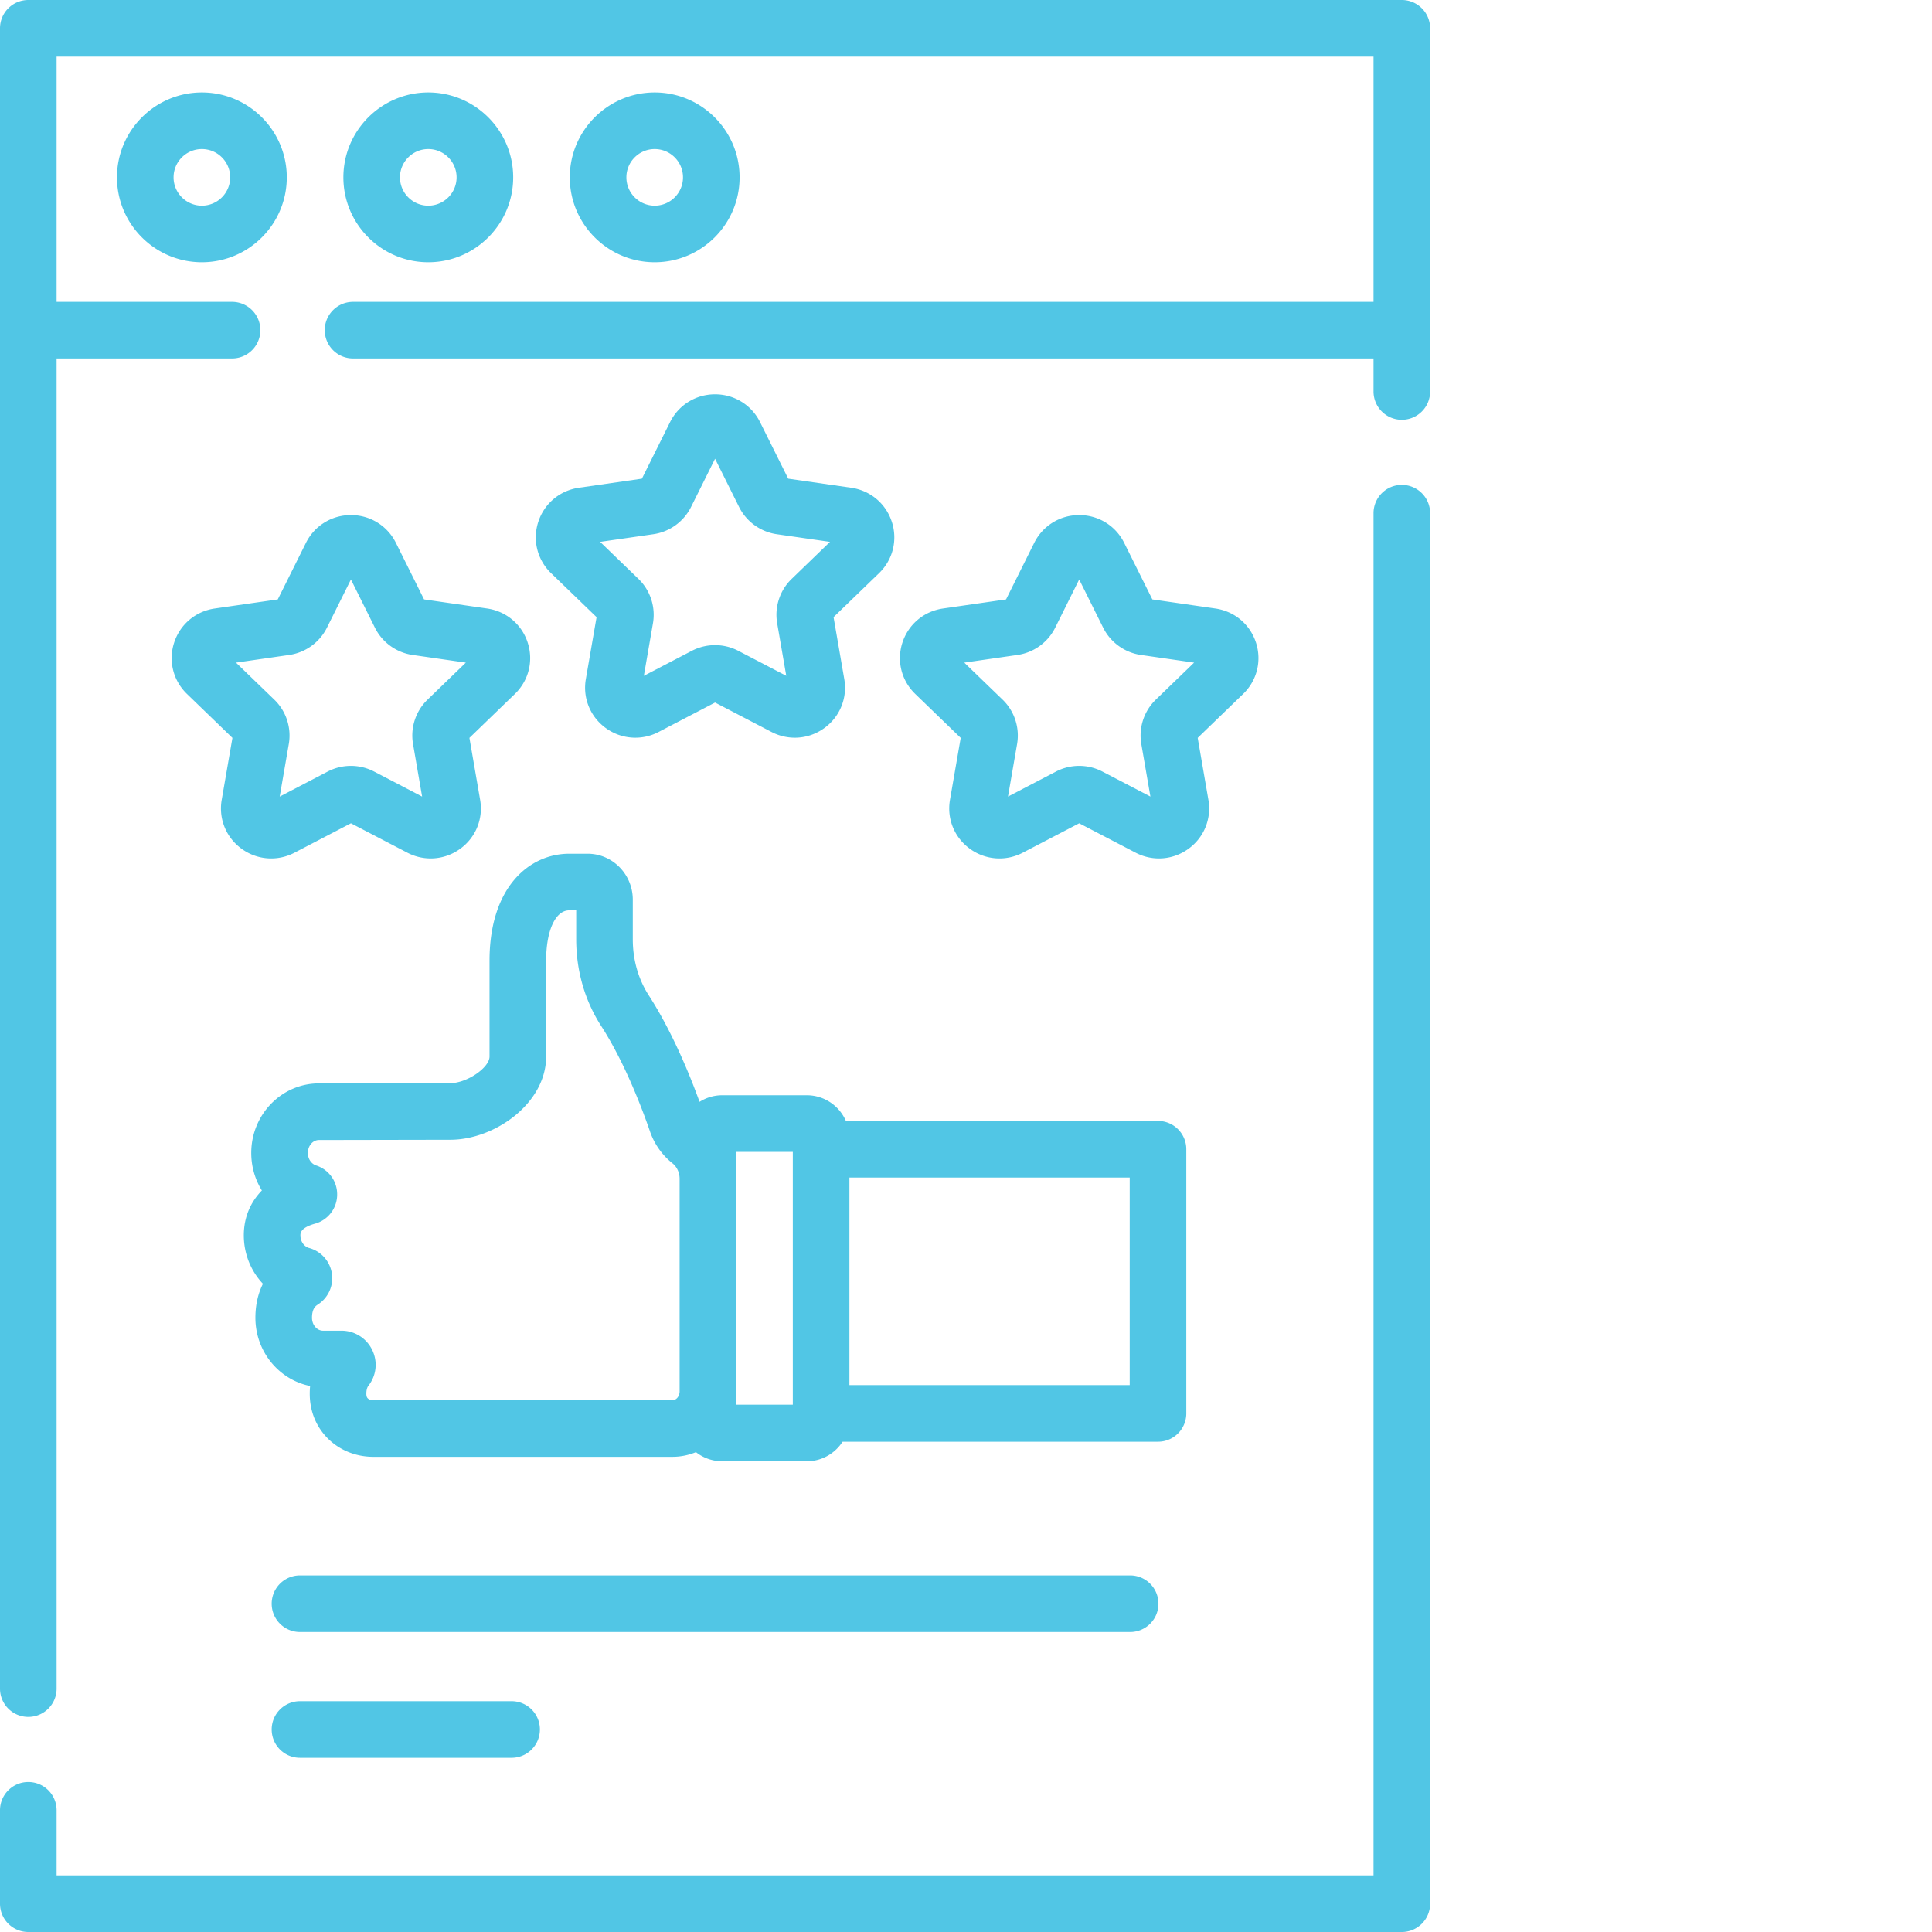
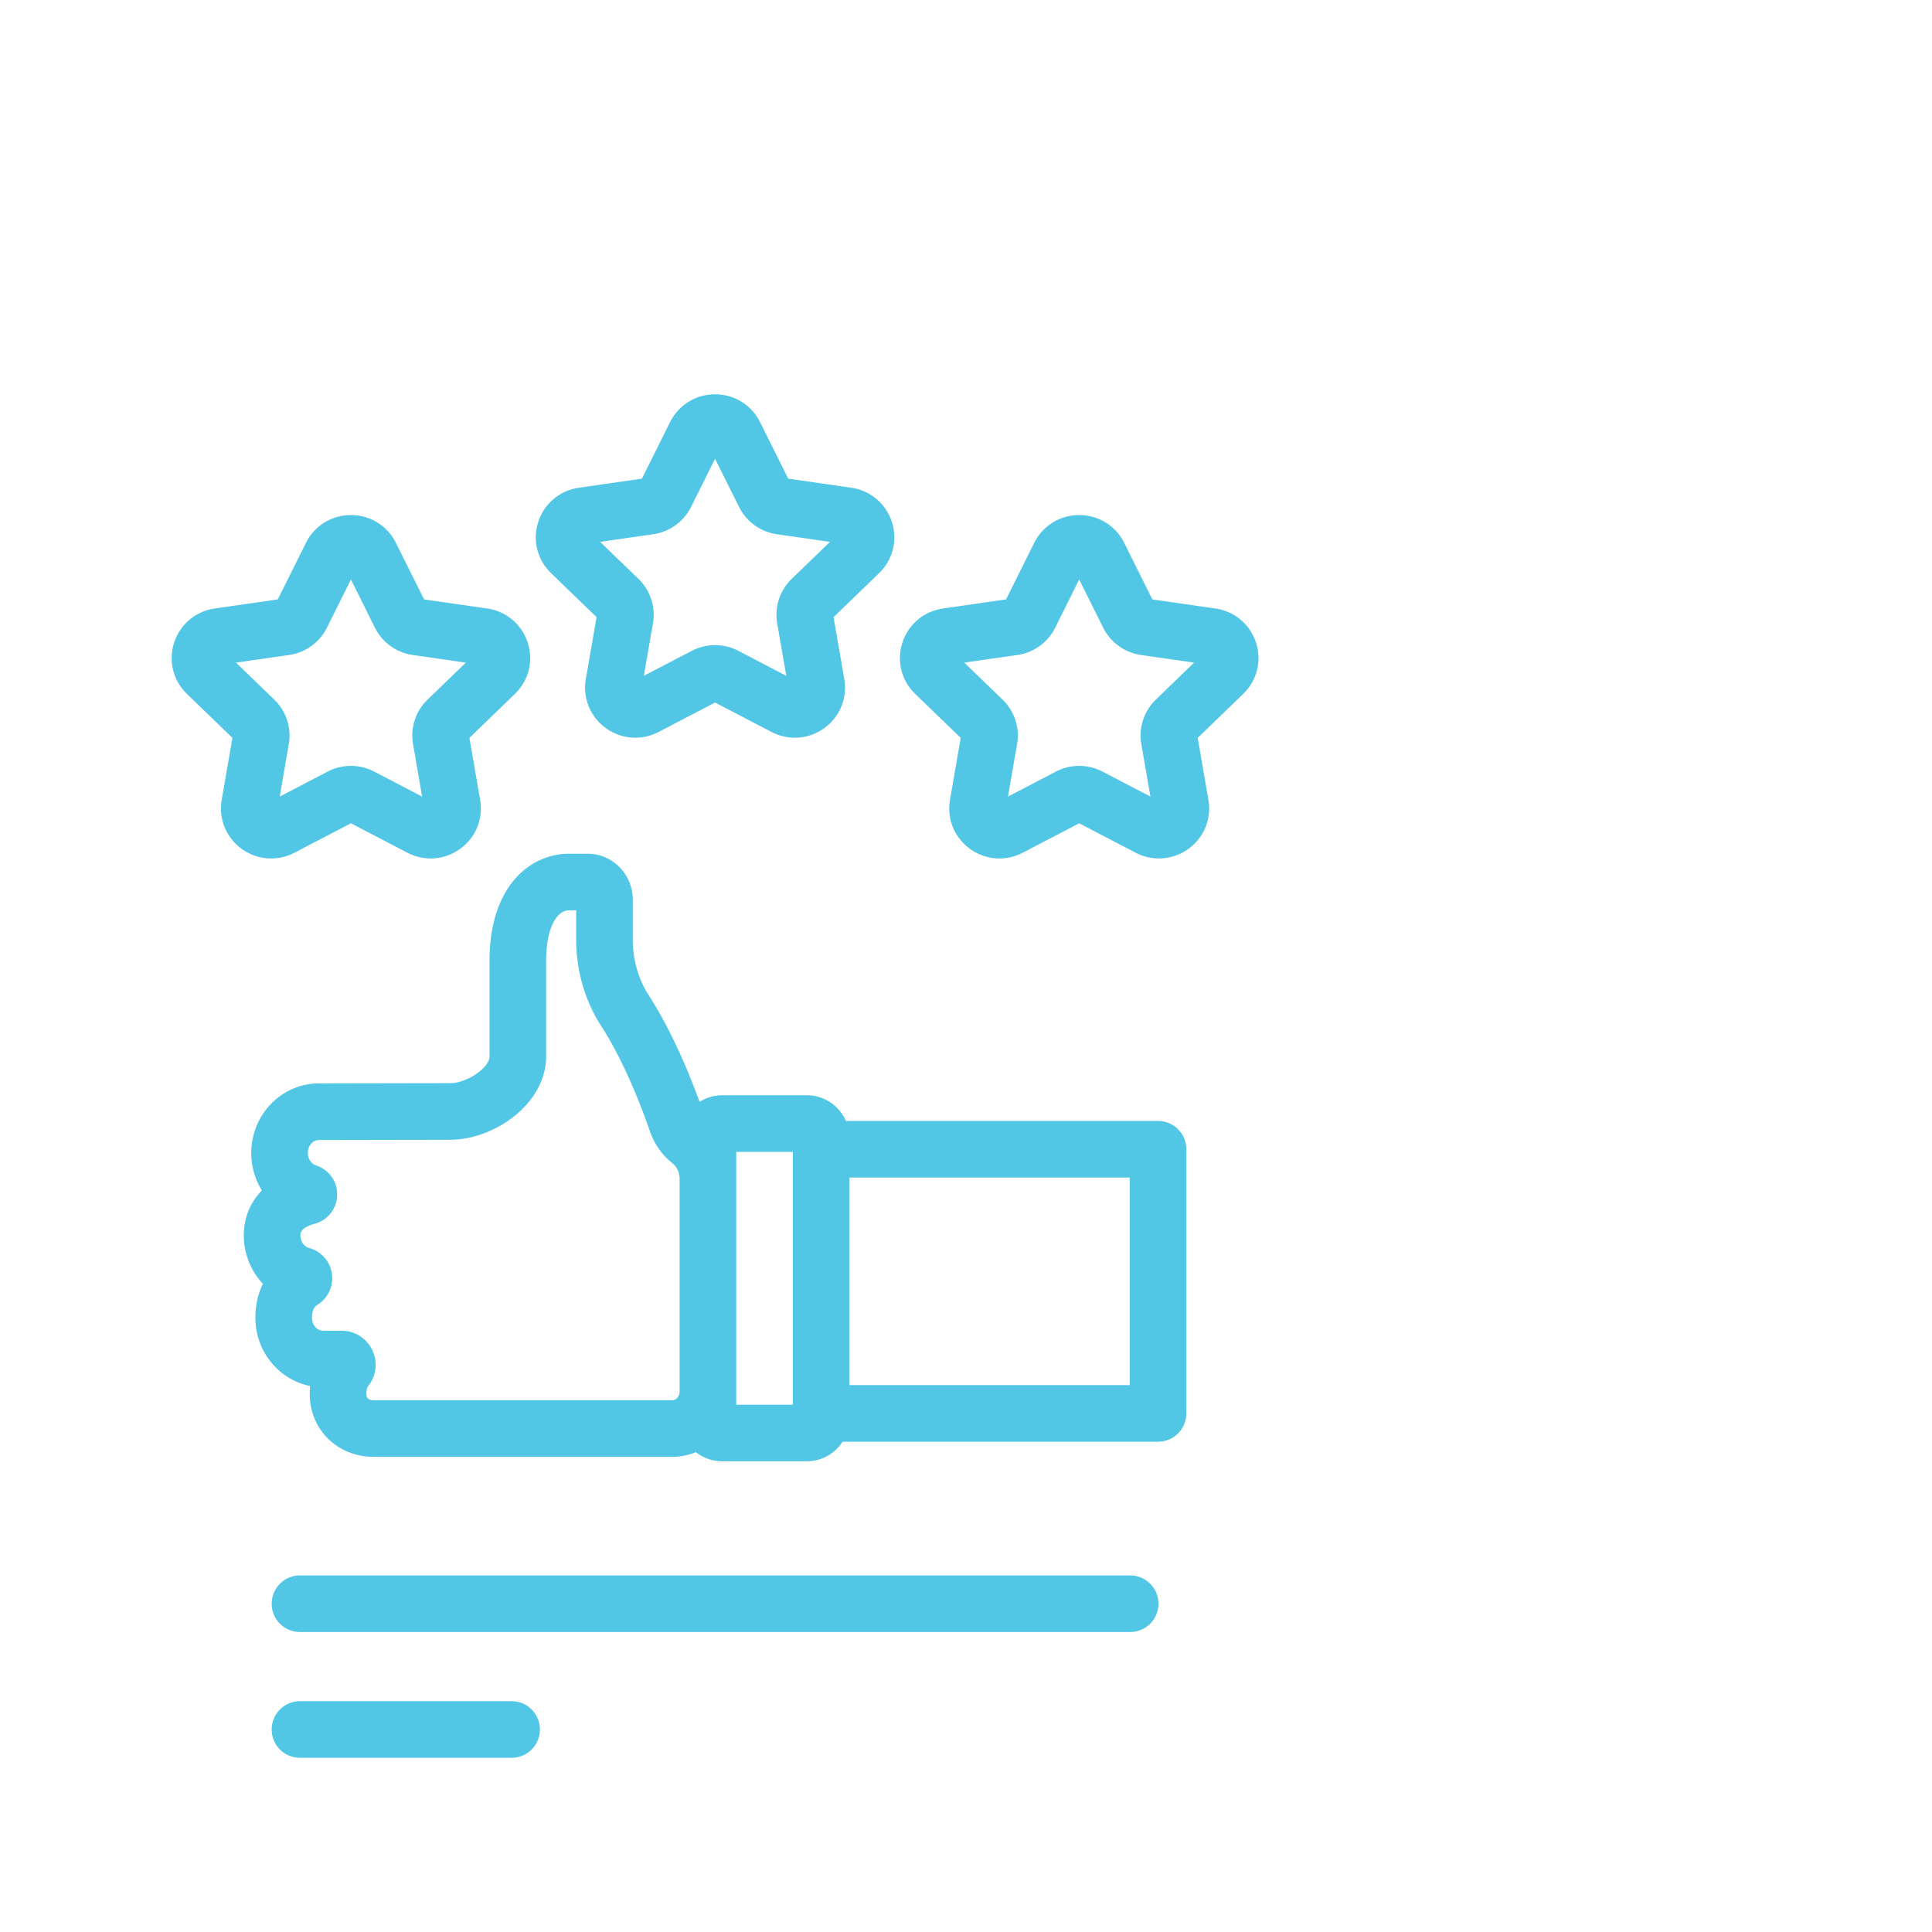
<svg xmlns="http://www.w3.org/2000/svg" fill="#51c6e5" width="55" height="55" viewBox="0 0 512 512">
-   <path d="M53.5 24.5C41.094 24.5 31 34.594 31 47s10.094 22.5 22.5 22.5S76 59.406 76 47 65.906 24.5 53.5 24.5zm0 30c-4.137 0-7.5-3.363-7.5-7.5s3.363-7.5 7.5-7.5S61 42.863 61 47s-3.363 7.5-7.5 7.5zm60 15c12.406 0 22.5-10.094 22.5-22.5s-10.094-22.5-22.5-22.5S91 34.594 91 47s10.094 22.5 22.5 22.5zm0-30c4.137 0 7.5 3.363 7.5 7.5s-3.363 7.5-7.5 7.5-7.5-3.363-7.5-7.5 3.363-7.5 7.5-7.5zM196 47c0-12.406-10.094-22.5-22.5-22.5S151 34.594 151 47s10.094 22.5 22.5 22.5S196 59.406 196 47zm-30 0c0-4.137 3.363-7.5 7.5-7.5s7.5 3.363 7.5 7.5-3.363 7.5-7.5 7.5-7.5-3.363-7.5-7.5zm205.5 81.5a7.5 7.5 0 0 0-7.5 7.5v361H15v-17.25c0-4.14-3.355-7.5-7.5-7.5s-7.5 3.36-7.5 7.5v24.75a7.5 7.5 0 0 0 7.5 7.5h364a7.5 7.5 0 0 0 7.5-7.5V136a7.5 7.5 0 0 0-7.5-7.5zm0 0" />
-   <path d="M371.5 0H7.5A7.5 7.5 0 0 0 0 7.5v440c0 4.14 3.355 7.5 7.5 7.5s7.5-3.36 7.5-7.5V95h46.5a7.5 7.5 0 1 0 0-15H15V15h349v65H93.562c-4.14 0-7.5 3.36-7.5 7.5s3.36 7.5 7.5 7.5H364v8.75c0 4.14 3.355 7.5 7.5 7.5s7.5-3.36 7.5-7.5V7.5a7.5 7.5 0 0 0-7.5-7.5zm0 0" />
  <path d="M46.145 170.32c-1.563 4.84-.258 10.043 3.406 13.582l12.047 11.645-2.844 16.422c-.863 4.992 1.148 9.953 5.246 12.945a13.274 13.274 0 0 0 14.047 1.059L93 218.18l14.953 7.793a13.386 13.386 0 0 0 6.184 1.523c2.77 0 5.515-.867 7.86-2.582 4.1-2.992 6.108-7.953 5.245-12.945l-2.84-16.422 12.047-11.645c3.664-3.539 4.965-8.746 3.403-13.582-1.57-4.86-5.696-8.332-10.766-9.062l-16.703-2.406-7.457-14.98C102.66 139.323 98.094 136.5 93 136.5s-9.664 2.824-11.926 7.367l-7.46 14.985-16.7 2.406c-5.07.73-9.195 4.203-10.77 9.062zm30.476 3.254a13.314 13.314 0 0 0 10.024-7.234L93 153.57l6.355 12.77a13.308 13.308 0 0 0 10.02 7.234l14.078 2.028-10.144 9.804a13.227 13.227 0 0 0-3.848 11.77l2.406 13.926-12.699-6.622a13.355 13.355 0 0 0-12.344 0l-12.699 6.622 2.41-13.926a13.22 13.22 0 0 0-3.851-11.77l-10.145-9.804zm256.234-3.254c-1.57-4.86-5.699-8.332-10.77-9.062l-16.698-2.406-7.461-14.98c-2.262-4.548-6.832-7.372-11.926-7.372s-9.664 2.824-11.926 7.371l-7.46 14.98-16.7 2.407c-5.07.73-9.195 4.203-10.77 9.062-1.562 4.84-.257 10.043 3.407 13.582l12.047 11.645-2.844 16.422c-.863 4.992 1.148 9.953 5.246 12.945a13.274 13.274 0 0 0 14.047 1.059L286 218.18l14.953 7.793a13.386 13.386 0 0 0 6.184 1.523c2.77 0 5.515-.867 7.86-2.582 4.1-2.992 6.108-7.953 5.245-12.945l-2.84-16.422 12.047-11.645c3.664-3.539 4.969-8.742 3.406-13.582zm-26.542 15.082a13.237 13.237 0 0 0-3.852 11.774l2.41 13.922-12.7-6.618a13.355 13.355 0 0 0-12.343 0l-12.7 6.622 2.411-13.926a13.227 13.227 0 0 0-3.851-11.774l-10.145-9.8 14.078-2.028a13.301 13.301 0 0 0 10.02-7.234l6.355-12.77 6.356 12.77a13.314 13.314 0 0 0 10.023 7.234l14.078 2.028zm-69.958-47.082c-1.57-4.86-5.699-8.332-10.77-9.062l-16.698-2.406-7.461-14.98c-2.262-4.548-6.832-7.372-11.926-7.372s-9.664 2.824-11.926 7.371l-7.46 14.98-16.7 2.407c-5.07.73-9.195 4.203-10.77 9.062-1.562 4.84-.257 10.043 3.407 13.582l12.047 11.645-2.844 16.422c-.863 4.992 1.148 9.953 5.246 12.945a13.274 13.274 0 0 0 14.047 1.059l14.953-7.793 14.953 7.793a13.394 13.394 0 0 0 6.188 1.527c2.765 0 5.511-.871 7.855-2.582 4.102-2.996 6.11-7.957 5.246-12.95l-2.84-16.421 12.047-11.645c3.664-3.539 4.969-8.742 3.406-13.582zm-26.542 15.082a13.237 13.237 0 0 0-3.852 11.774l2.41 13.922-12.7-6.618a13.355 13.355 0 0 0-12.343 0l-12.7 6.622 2.411-13.926a13.227 13.227 0 0 0-3.851-11.774l-10.145-9.8 14.078-2.028a13.301 13.301 0 0 0 10.02-7.234l6.359-12.77 6.355 12.77a13.314 13.314 0 0 0 10.02 7.234l14.078 2.028zM129.73 254.59v25.402c0 2.969-6.02 7.055-10.406 7.055l-34.812.066c-9.883 0-17.926 8.262-17.926 18.422 0 3.637 1.02 7.063 2.816 9.953-3.09 3.16-4.789 7.246-4.789 11.89 0 4.927 1.899 9.49 5.067 12.84-1.184 2.372-1.996 5.337-1.996 9.005 0 8.957 6.25 16.437 14.5 18.086a20.822 20.822 0 0 0-.098 2.046c0 4.235 1.418 8.079 4.105 11.125 3.137 3.551 7.77 5.59 12.704 5.59h79.328c2.195 0 4.289-.449 6.214-1.234a11.233 11.233 0 0 0 6.958 2.418h22.417c3.973 0 7.465-2.07 9.481-5.184h83.59c4.144 0 7.5-3.355 7.5-7.5v-70.008c0-4.144-3.356-7.5-7.5-7.5h-82.711c-1.738-4.003-5.727-6.808-10.36-6.808h-22.417c-2.208 0-4.262.644-6.004 1.742-2.66-7.332-7.29-18.652-13.461-28.219-2.77-4.289-4.235-9.422-4.235-14.847v-10.5c0-6.72-5.367-12.184-11.968-12.184h-4.868c-10.515 0-21.129 8.766-21.129 28.344zm169.657 112.484h-74.282v-55.012h74.282zm-104.282-61.82h15v67h-15zm-50.375-25.262V254.59c0-7.98 2.465-13.344 6.133-13.344h1.836v7.688c0 8.316 2.293 16.265 6.633 22.98 6.438 9.98 11.172 22.828 12.906 27.887a18.425 18.425 0 0 0 5.965 8.476c1.192.946 1.902 2.48 1.902 4.114v56.351c0 1.262-.859 2.328-1.882 2.328H98.895c-.606 0-1.18-.203-1.458-.515-.132-.153-.351-.403-.351-1.196 0-.941.187-1.66.55-2.125a8.947 8.947 0 0 0 .993-9.492 9.005 9.005 0 0 0-8.149-5.094h-4.87c-1.614 0-2.926-1.535-2.926-3.421 0-2.239.808-3.036 1.515-3.485a8.297 8.297 0 0 0 3.746-8.27 8.29 8.29 0 0 0-6.054-6.753c-1.13-.301-2.278-1.543-2.278-3.336 0-.551 0-2.016 3.848-3.09a8.009 8.009 0 0 0 5.89-7.598c.075-3.593-2.18-6.75-5.609-7.855-1.035-.332-2.152-1.512-2.152-3.305 0-1.887 1.312-3.422 2.937-3.422l34.813-.066c11.742 0 25.39-9.633 25.39-22.055zM307 425a7.5 7.5 0 0 0-7.5-7.5h-220a7.5 7.5 0 1 0 0 15h220a7.5 7.5 0 0 0 7.5-7.5zM79.5 450.832a7.5 7.5 0 0 0-7.5 7.5c0 4.145 3.355 7.5 7.5 7.5h56.078c4.145 0 7.5-3.355 7.5-7.5a7.5 7.5 0 0 0-7.5-7.5zm0 0" />
</svg>